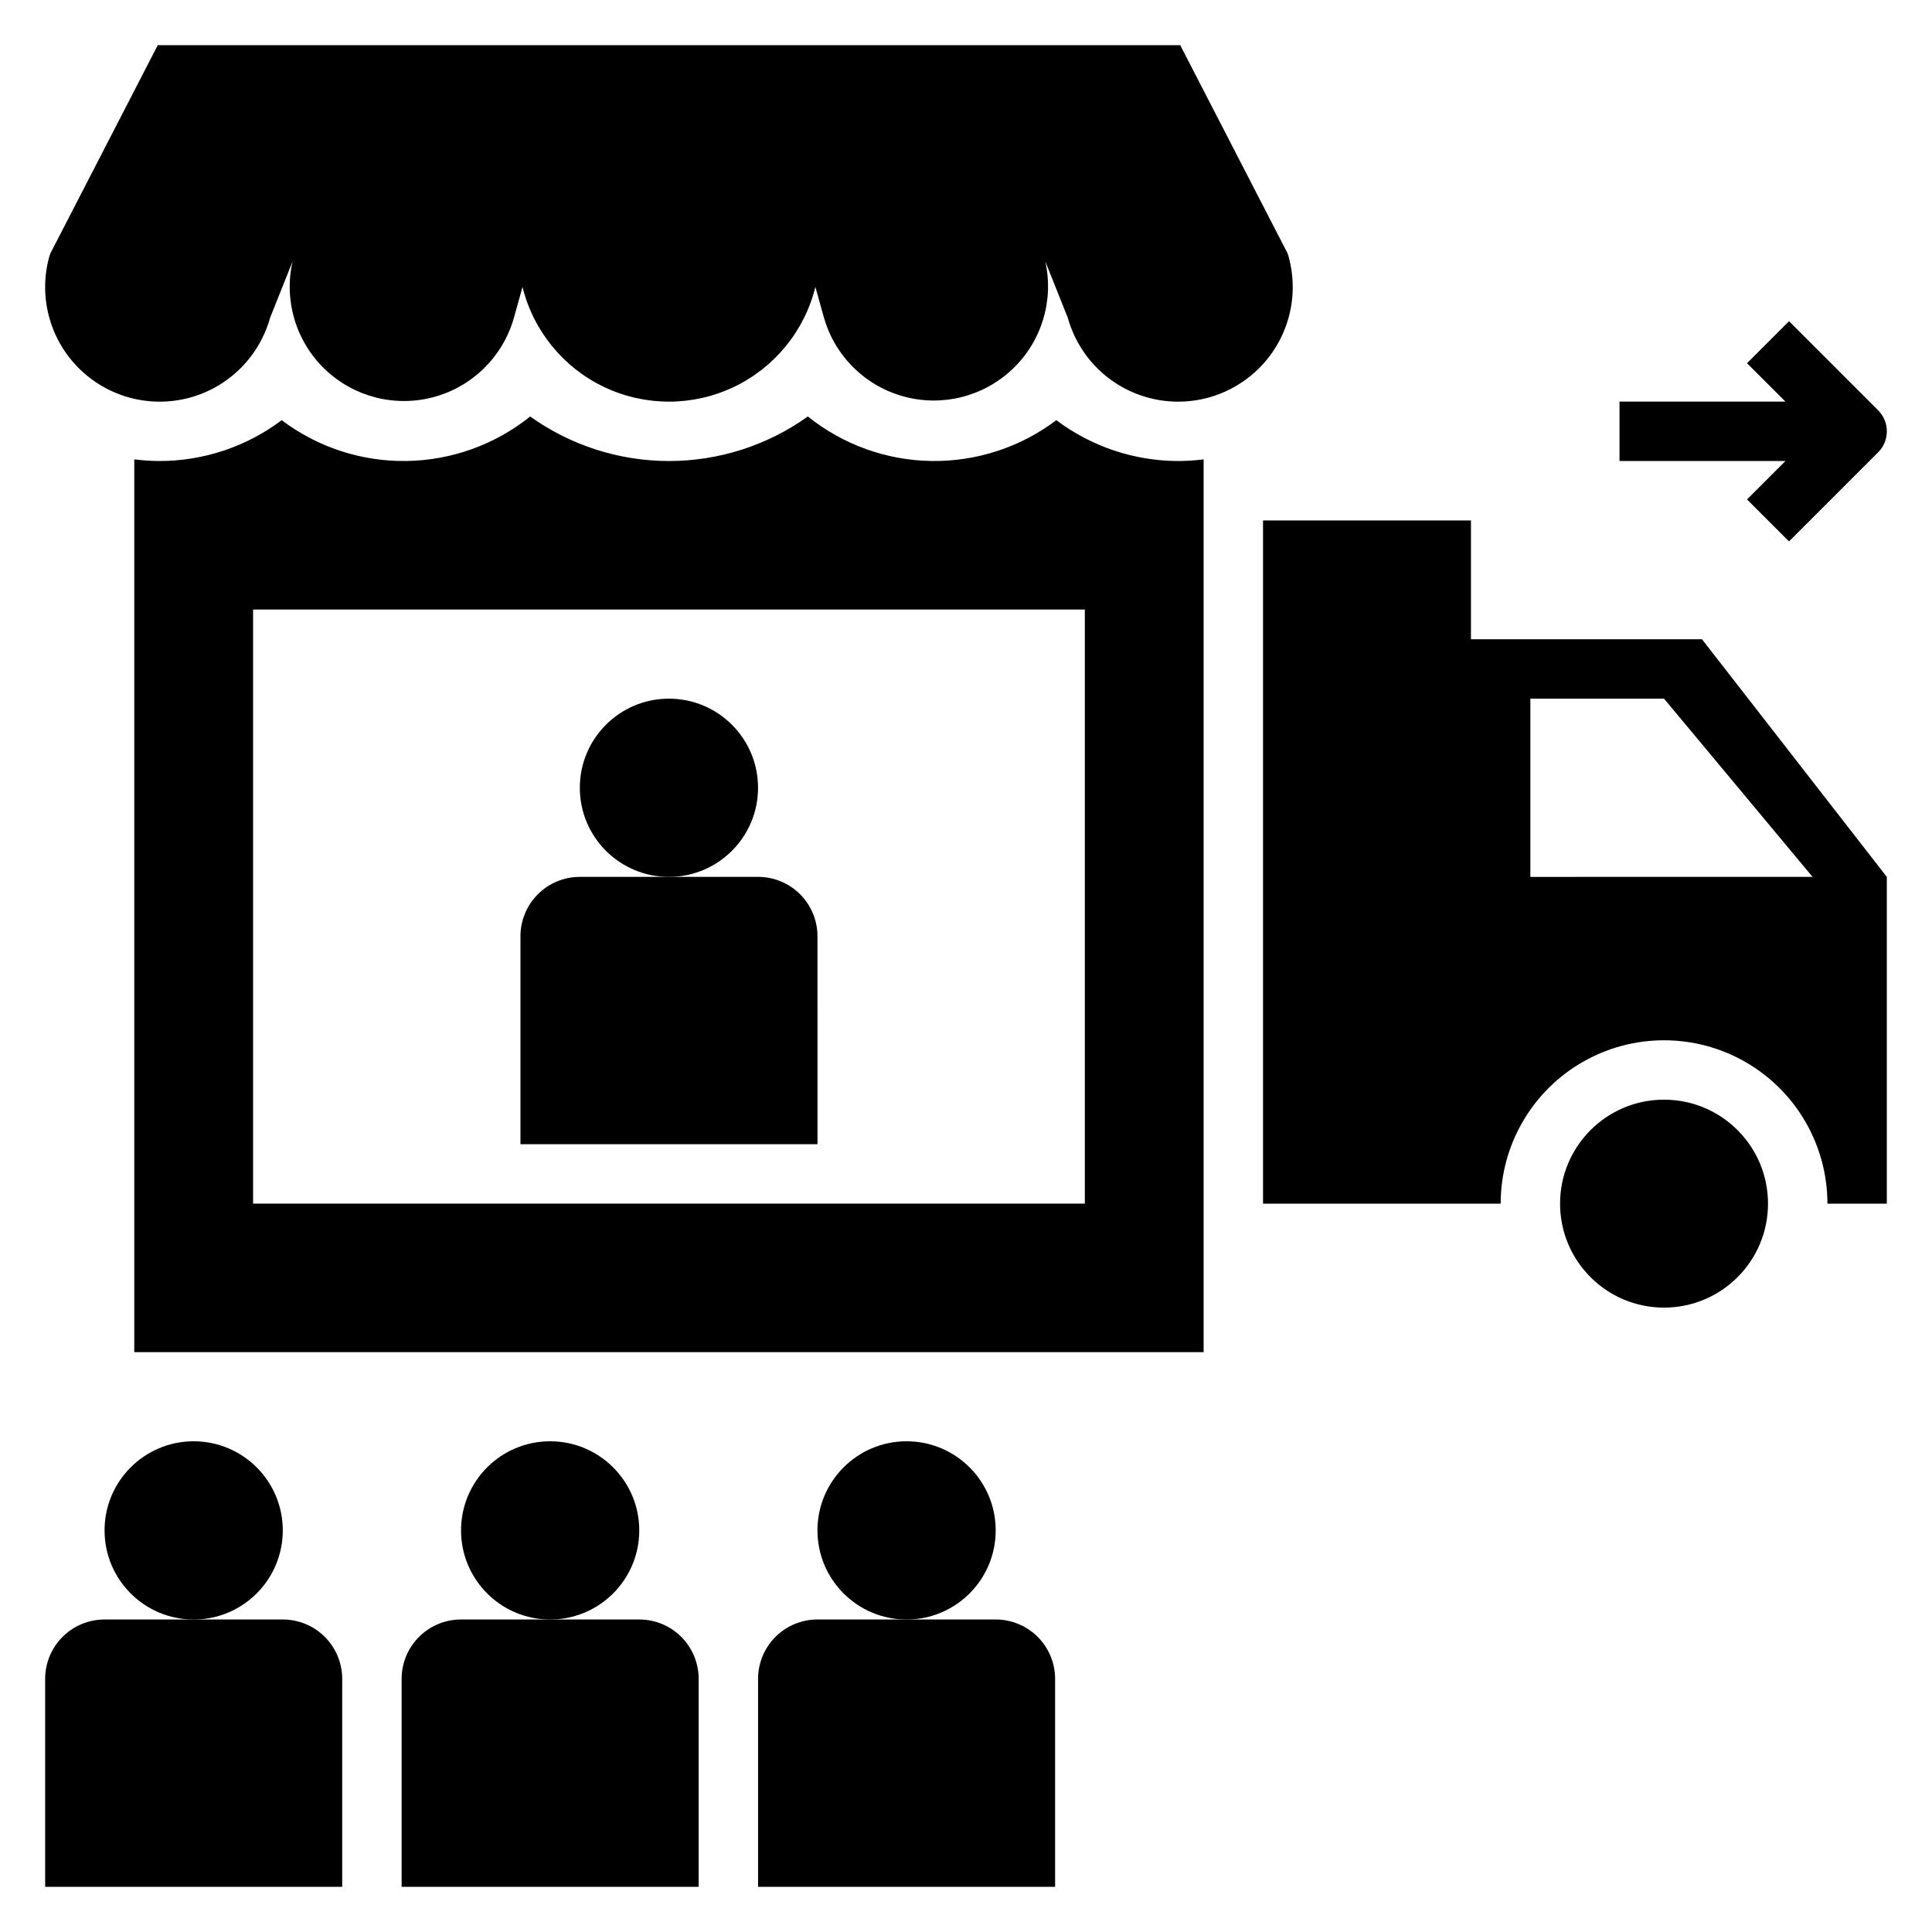
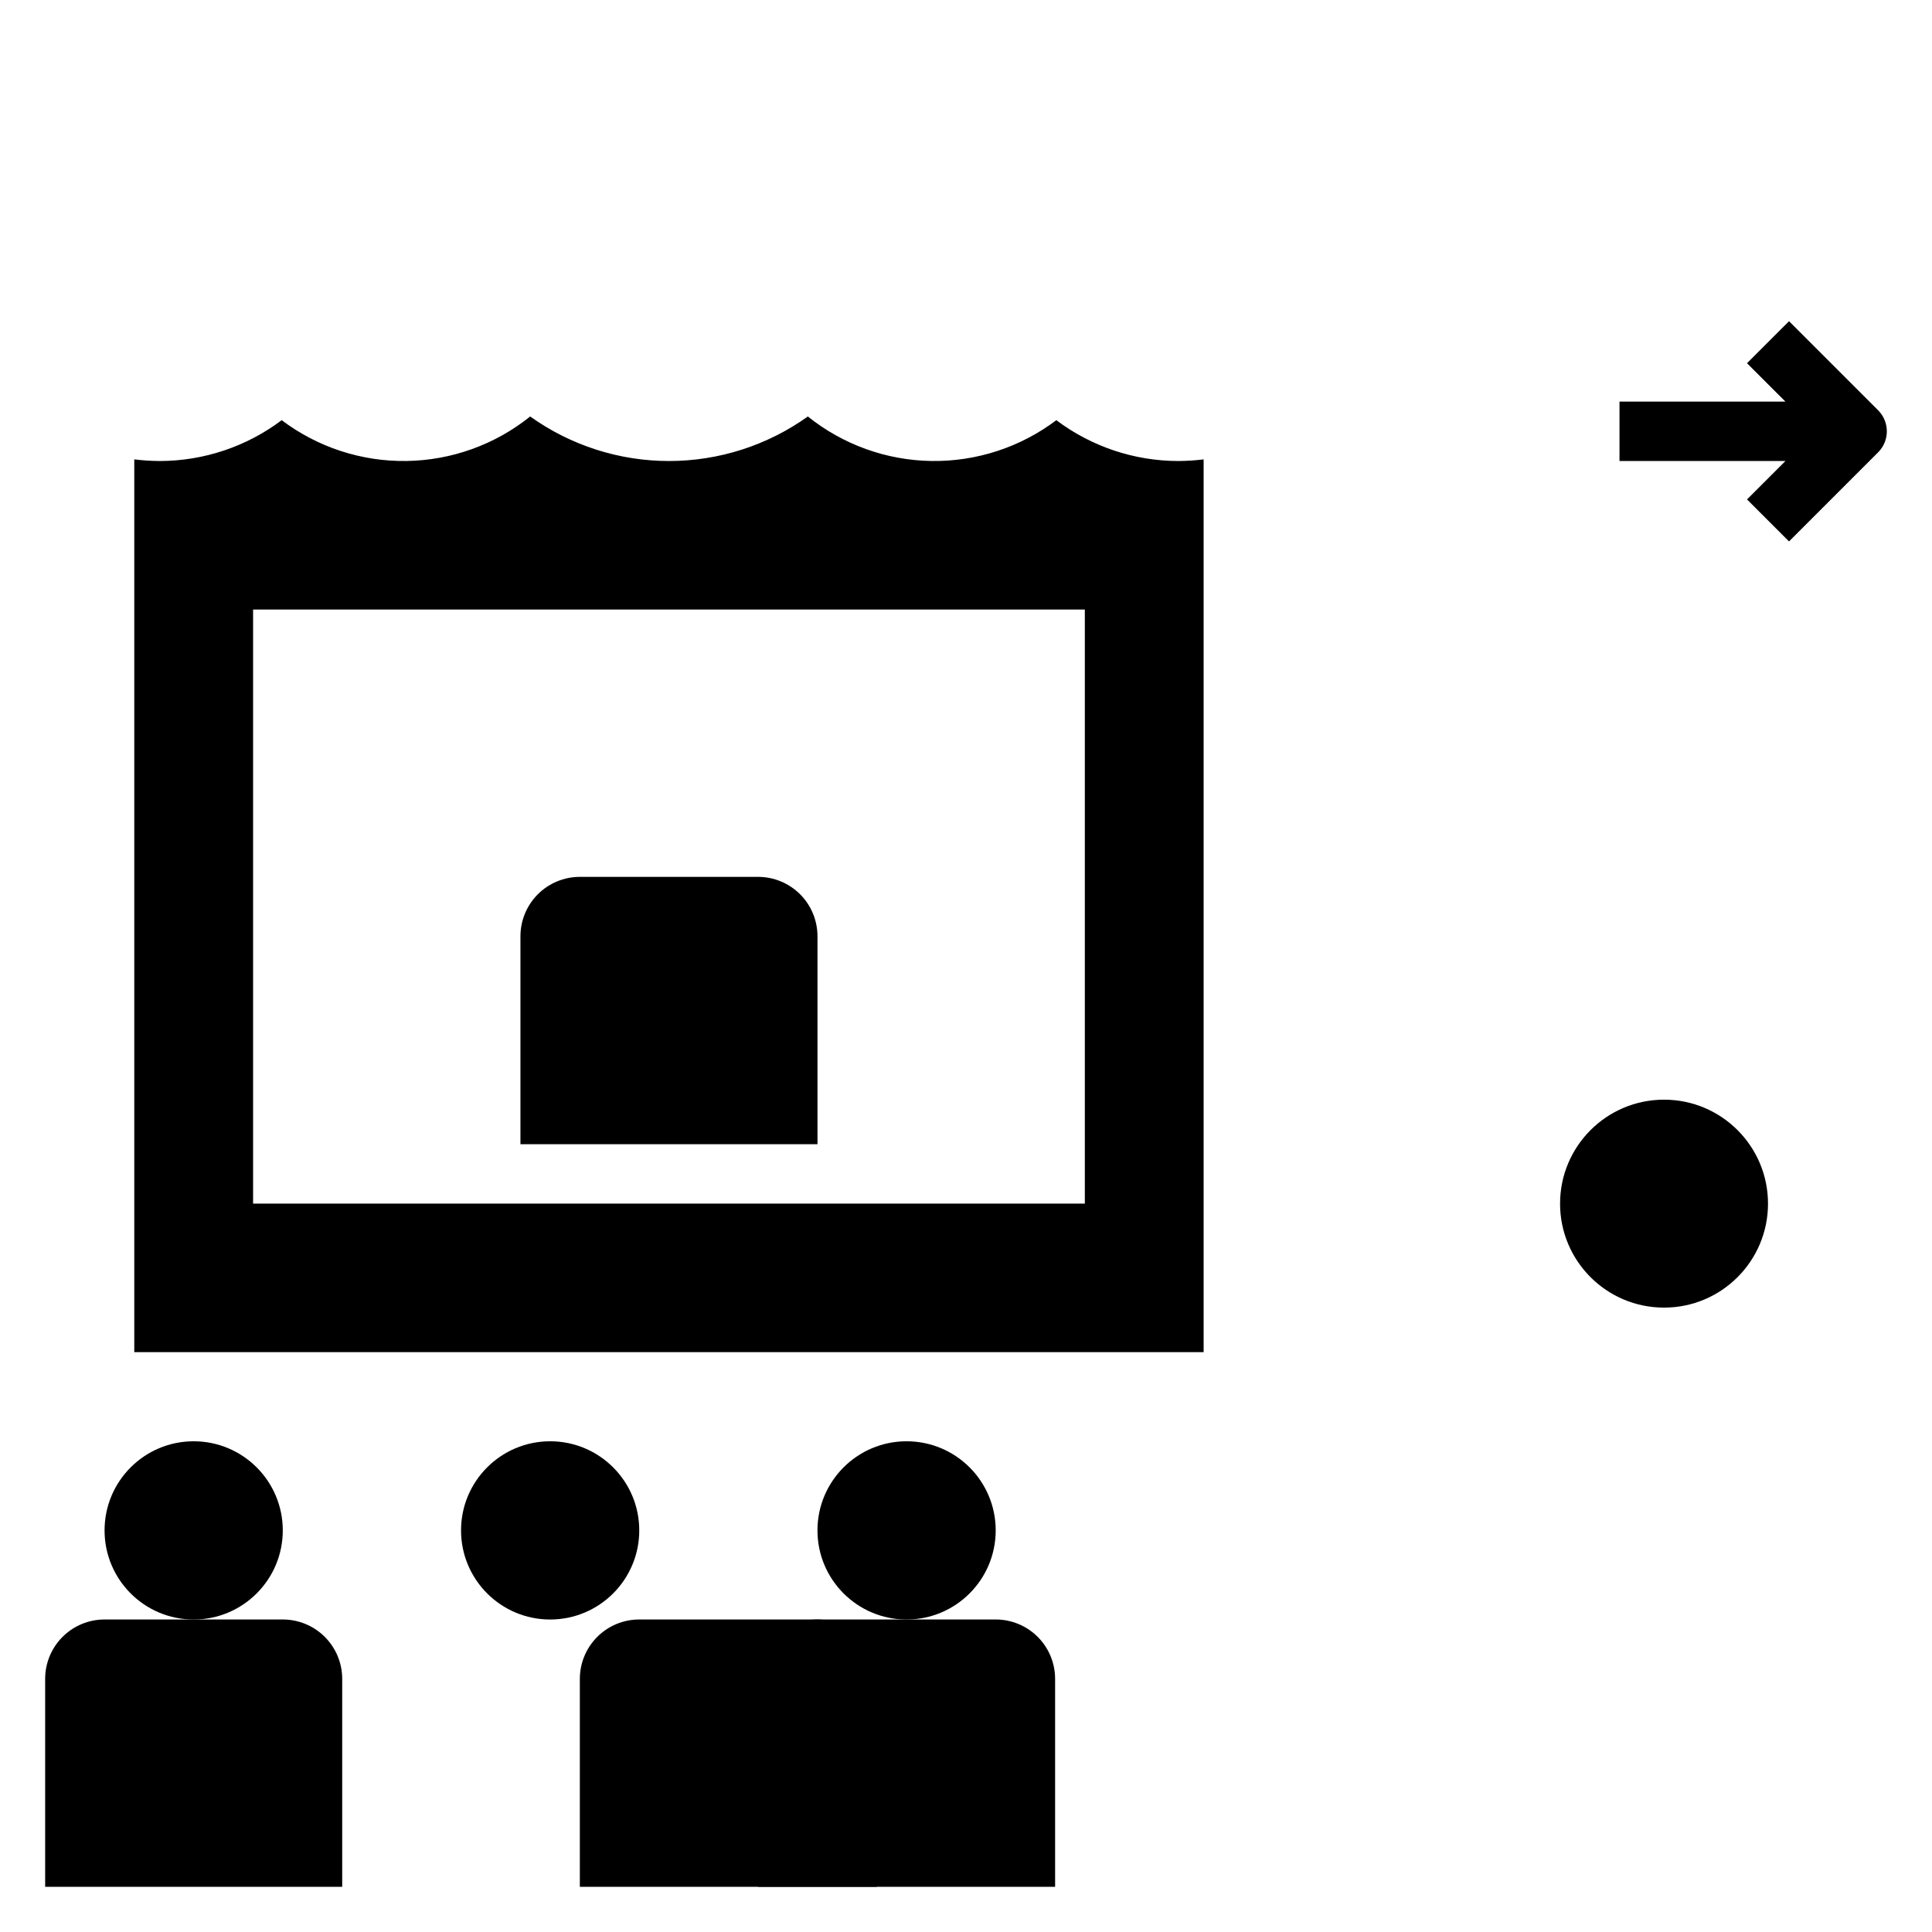
<svg xmlns="http://www.w3.org/2000/svg" fill="#000000" width="800px" height="800px" version="1.1" viewBox="144 144 512 512">
  <g>
    <path d="m618.11 229.12-11.133 11.133 10.18 10.176h-43.973v15.742h43.973l-10.18 10.18 11.133 11.133 23.617-23.617c3.07-3.074 3.07-8.055 0-11.129z" />
-     <path d="m344.89 352.77c0 13.043-10.574 23.617-23.617 23.617-13.043 0-23.613-10.574-23.613-23.617s10.57-23.617 23.613-23.617c13.043 0 23.617 10.574 23.617 23.617" />
    <path d="m360.64 392.12c0-4.176-1.656-8.18-4.609-11.133-2.953-2.949-6.957-4.609-11.133-4.609h-47.23c-4.176 0-8.184 1.66-11.133 4.609-2.953 2.953-4.613 6.957-4.613 11.133v55.105h78.719z" />
    <path d="m218.94 549.57c0 13.043-10.574 23.617-23.617 23.617s-23.613-10.574-23.613-23.617c0-13.043 10.57-23.617 23.613-23.617s23.617 10.574 23.617 23.617" />
    <path d="m218.94 573.18h-47.23c-4.176 0-8.18 1.656-11.133 4.609s-4.613 6.957-4.613 11.133v55.105h78.723v-55.105c0-4.176-1.66-8.18-4.613-11.133s-6.957-4.609-11.133-4.609z" />
    <path d="m313.41 549.57c0 13.043-10.574 23.617-23.617 23.617-13.043 0-23.613-10.574-23.613-23.617 0-13.043 10.57-23.617 23.613-23.617 13.043 0 23.617 10.574 23.617 23.617" />
-     <path d="m313.41 573.18h-47.23c-4.176 0-8.184 1.656-11.133 4.609-2.953 2.953-4.613 6.957-4.613 11.133v55.105h78.719v-55.105c0-4.176-1.656-8.18-4.609-11.133-2.953-2.953-6.957-4.609-11.133-4.609z" />
+     <path d="m313.41 573.18c-4.176 0-8.184 1.656-11.133 4.609-2.953 2.953-4.613 6.957-4.613 11.133v55.105h78.719v-55.105c0-4.176-1.656-8.18-4.609-11.133-2.953-2.953-6.957-4.609-11.133-4.609z" />
    <path d="m407.87 549.57c0 13.043-10.574 23.617-23.617 23.617-13.043 0-23.617-10.574-23.617-23.617 0-13.043 10.574-23.617 23.617-23.617 13.043 0 23.617 10.574 23.617 23.617" />
    <path d="m407.87 573.18h-47.234c-4.176 0-8.18 1.656-11.133 4.609-2.949 2.953-4.609 6.957-4.609 11.133v55.105h78.719v-55.105c0-4.176-1.656-8.18-4.609-11.133s-6.957-4.609-11.133-4.609z" />
    <path d="m423.94 255.35c-9.52 7.188-21.164 10.992-33.094 10.816-11.926-0.176-23.453-4.328-32.758-11.793-10.73 7.672-23.598 11.801-36.793 11.801-13.195 0-26.059-4.129-36.793-11.801-9.301 7.465-20.828 11.617-32.758 11.793-11.926 0.176-23.57-3.629-33.09-10.816-9.316 7.012-20.656 10.809-32.316 10.824-2.258-0.012-4.512-0.156-6.754-0.434v236.59h283.39v-236.59c-2.238 0.277-4.492 0.422-6.75 0.434-11.648-0.02-22.98-3.82-32.289-10.824zm7.551 207.62h-220.42v-157.44h220.42z" />
    <path d="m612.54 462.98c0 15.215-12.336 27.551-27.551 27.551-15.219 0-27.555-12.336-27.555-27.551 0-15.219 12.336-27.555 27.555-27.555 15.215 0 27.551 12.336 27.551 27.555" />
-     <path d="m533.82 313.41v-31.488h-55.105v181.06h62.977c0-15.469 8.25-29.762 21.648-37.496 13.395-7.734 29.898-7.734 43.297 0 13.395 7.734 21.648 22.027 21.648 37.496h15.742v-86.594l-48.98-62.977zm15.742 62.977v-47.234h35.426l39.359 47.23z" />
-     <path d="m485.5 211.94-0.312-0.867-28.418-55.105h-270.96l-28.418 55.105-0.316 0.867c-2.91 10.445-0.023 21.652 7.566 29.398 7.594 7.746 18.742 10.852 29.246 8.148 10.504-2.703 18.766-10.805 21.68-21.254l5.969-14.957h-0.004c-2.359 10.367 0.891 21.211 8.562 28.57 7.668 7.359 18.641 10.156 28.898 7.367 10.258-2.785 18.301-10.75 21.195-20.98l2.281-8.188c2.875 11.652 10.836 21.395 21.676 26.539 10.844 5.141 23.422 5.141 34.266 0 10.844-5.144 18.801-14.887 21.676-26.539l2.281 8.188h0.004c2.93 10.188 10.969 18.098 21.203 20.863 10.23 2.762 21.16-0.027 28.82-7.352 7.66-7.328 10.93-18.125 8.621-28.469l5.969 14.957c2.91 10.449 11.176 18.551 21.68 21.254 10.5 2.703 21.648-0.402 29.242-8.148 7.594-7.746 10.477-18.953 7.566-29.398z" />
  </g>
</svg>